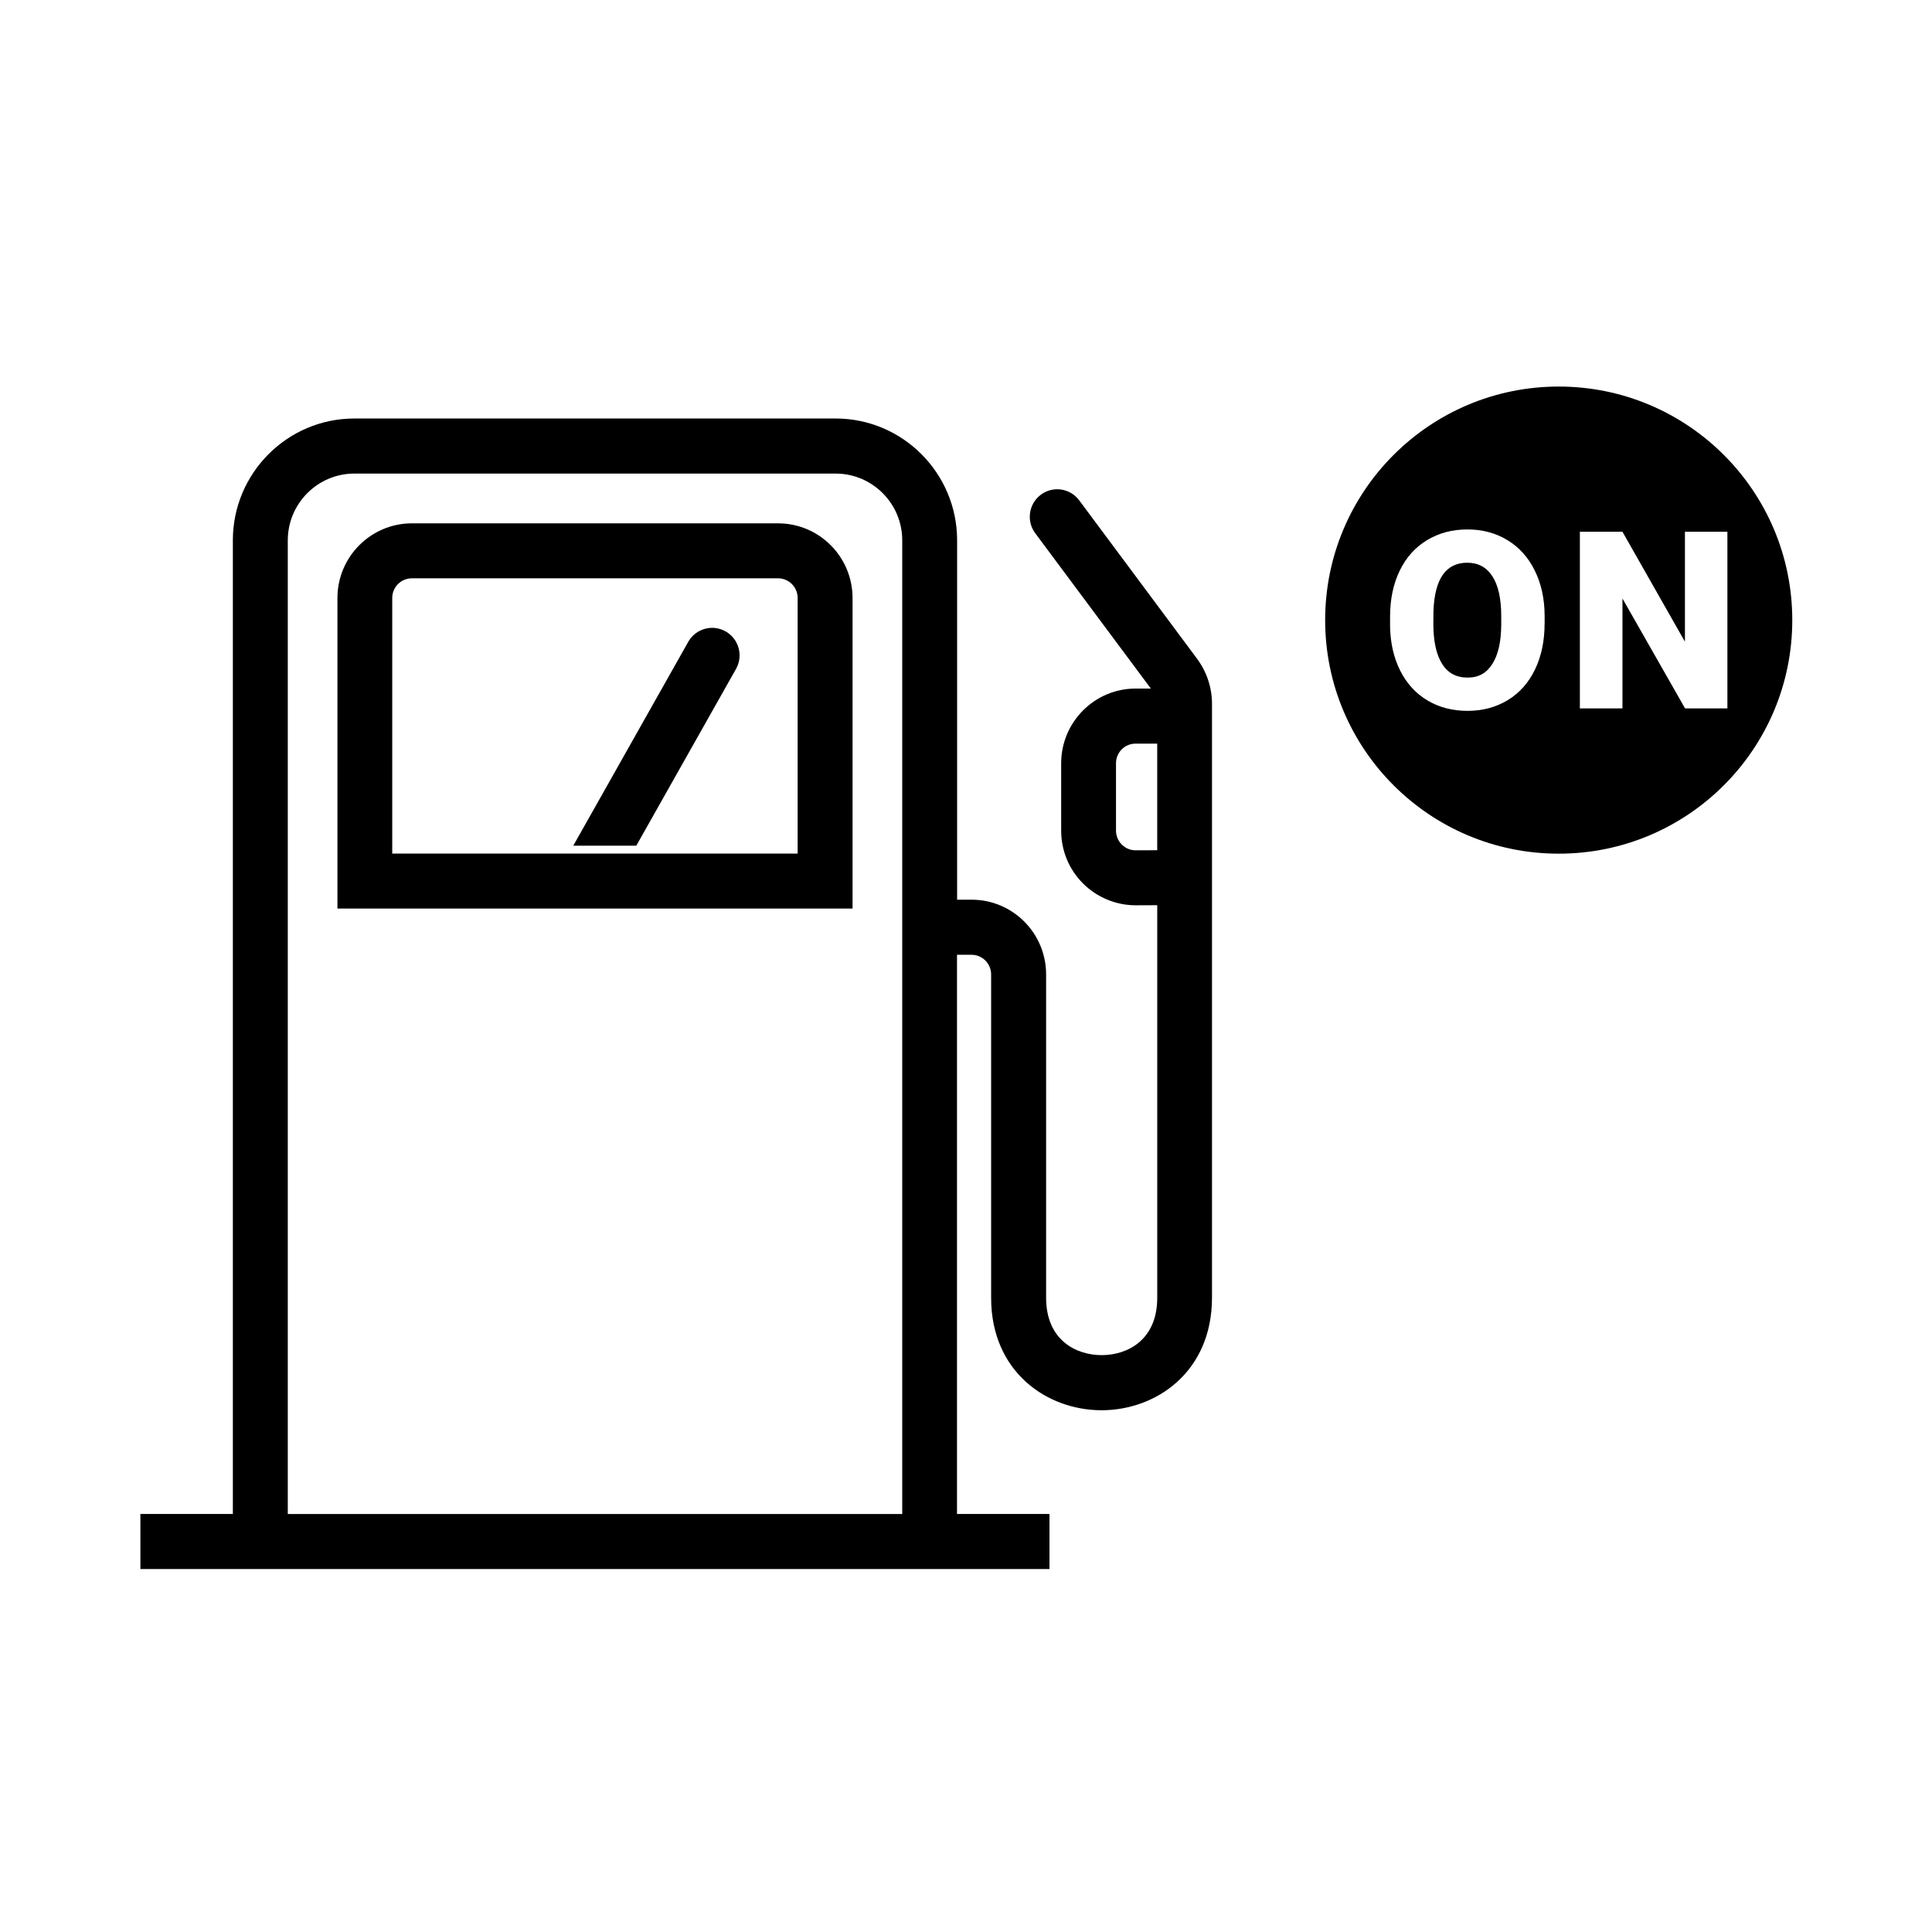
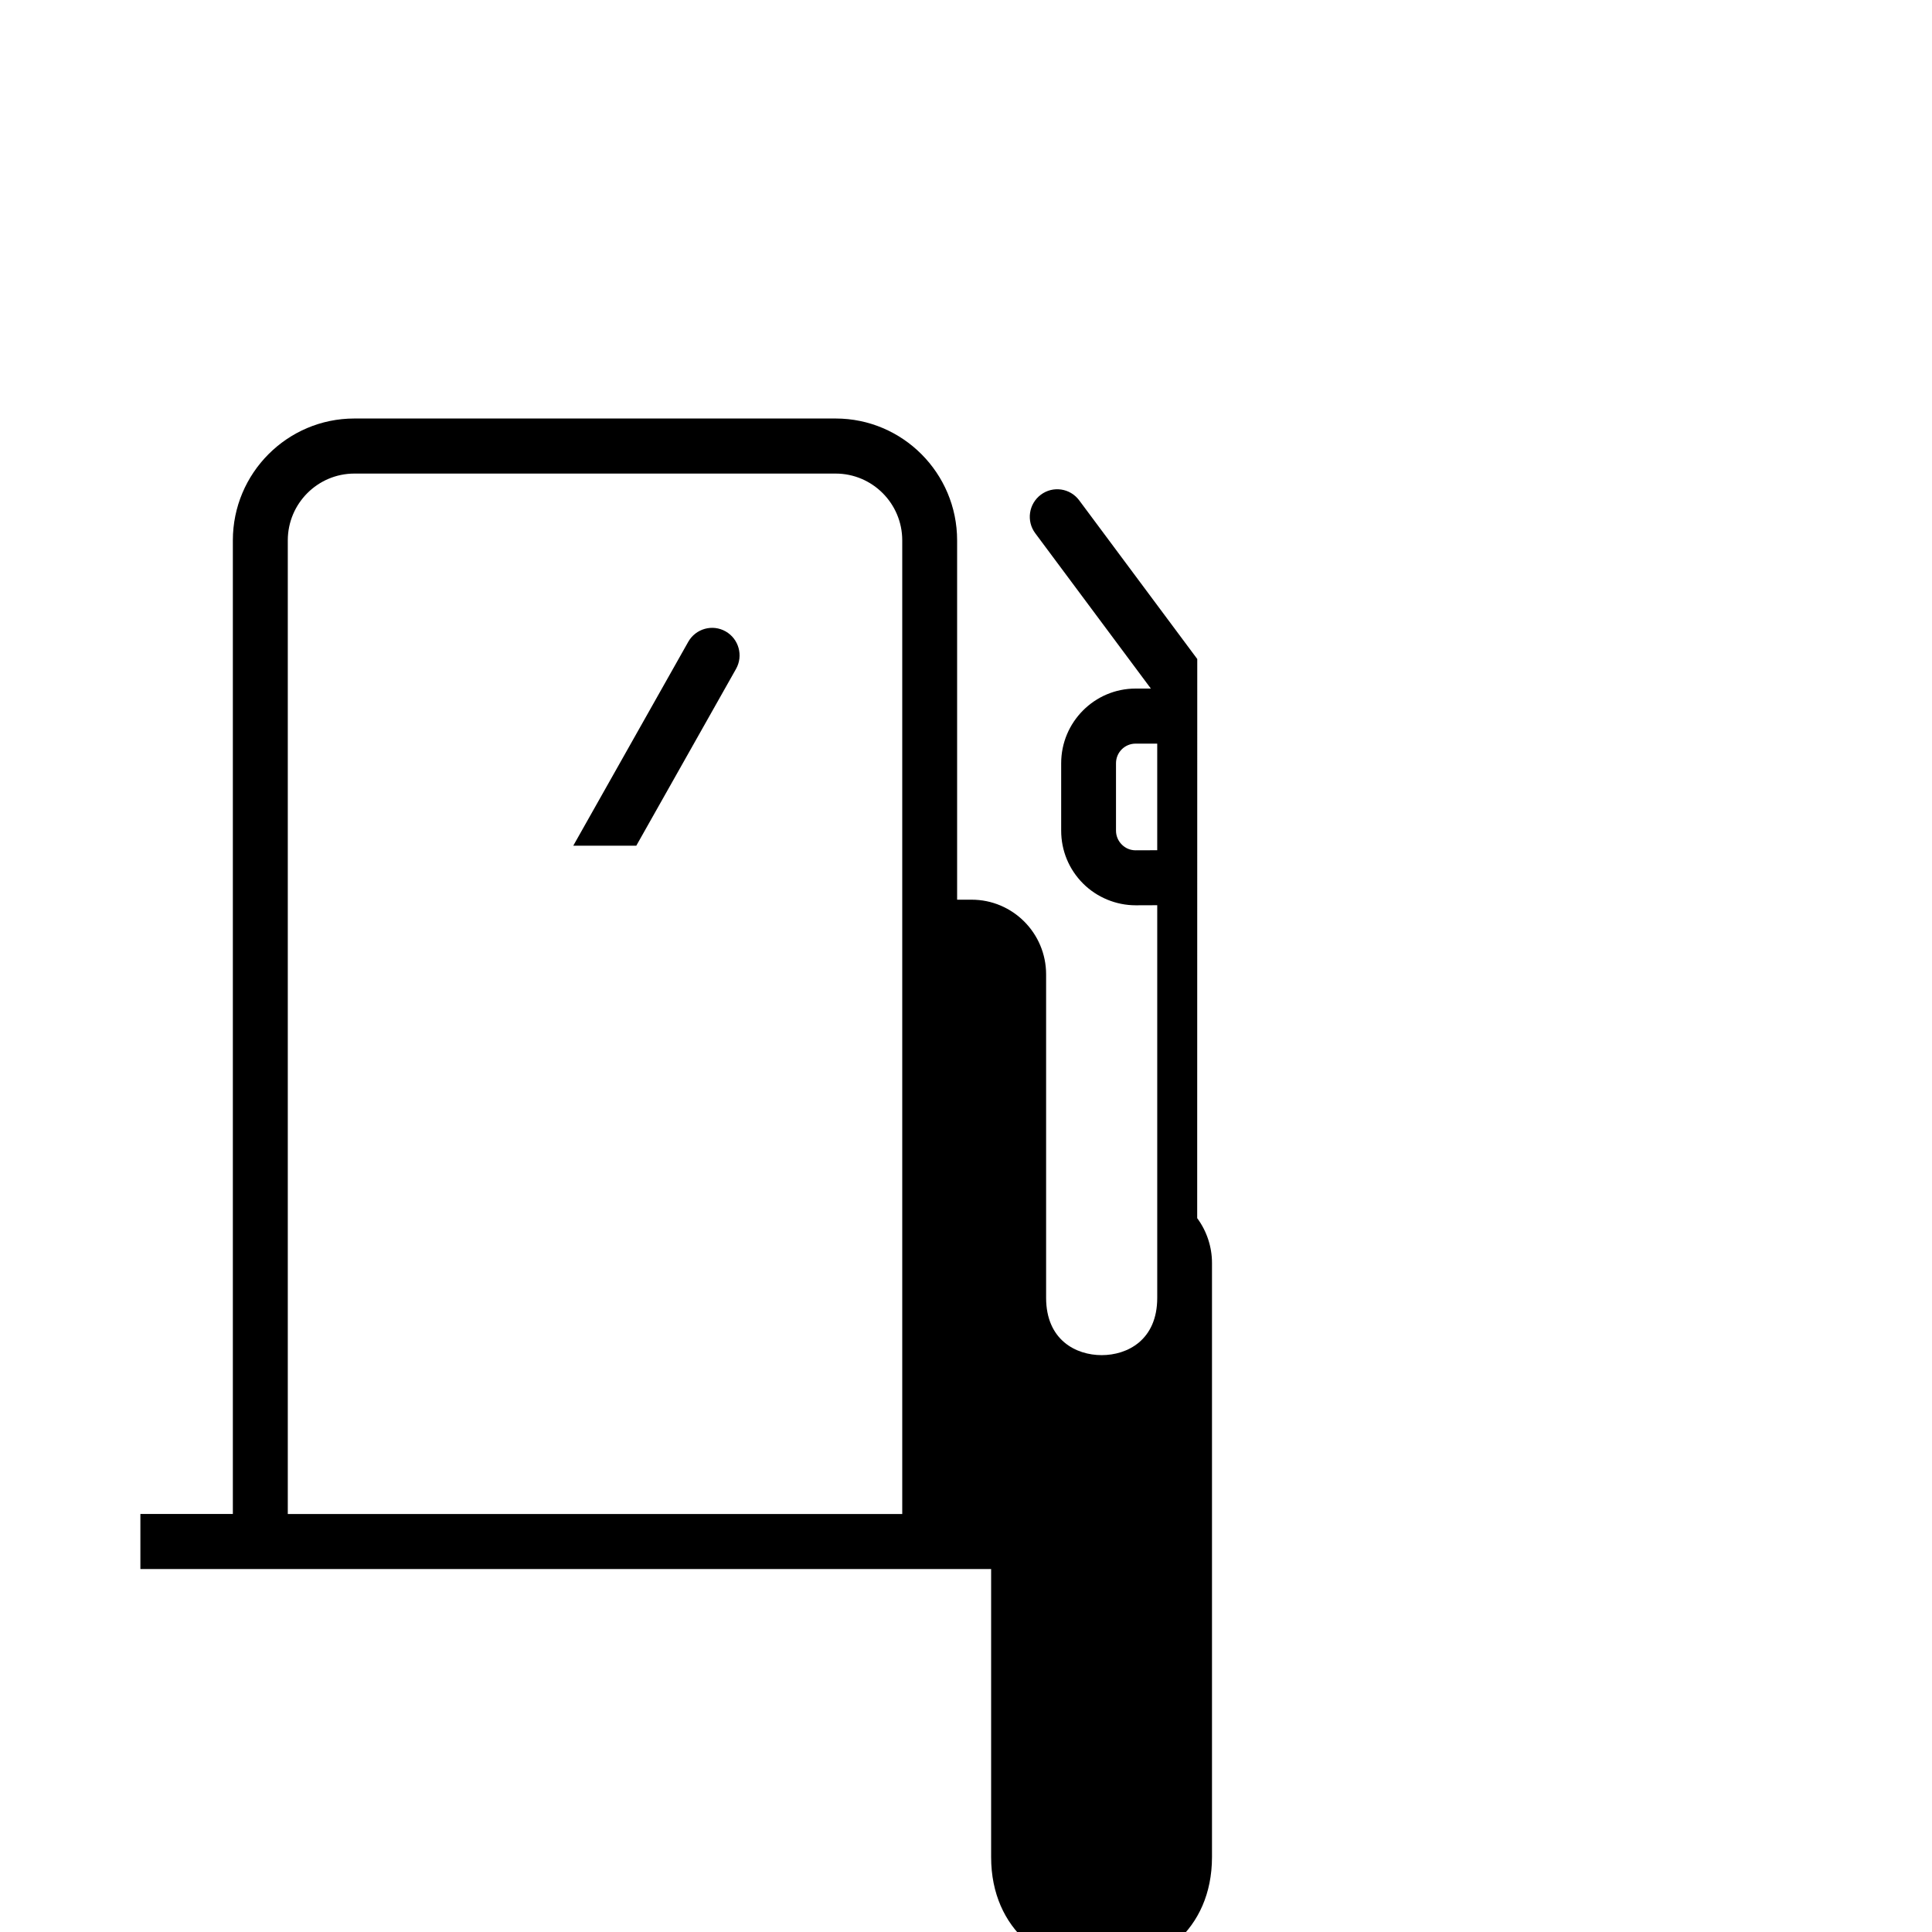
<svg xmlns="http://www.w3.org/2000/svg" id="Layer_1" data-sanitized-data-name="Layer 1" data-name="Layer 1" width="500" height="500" viewBox="0 0 500 500">
  <defs>
    <style>
      .cls-1 {
        fill: #000;
        stroke-width: 0px;
      }
    </style>
  </defs>
-   <path class="cls-1" d="M403.39,100.04c-33.38,0-60.44,27.06-60.44,60.45s27.06,60.44,60.44,60.44,60.45-27.06,60.45-60.44-27.06-60.45-60.45-60.45ZM399.74,161.42c0,4.46-.83,8.4-2.48,11.84-1.65,3.43-4.01,6.08-7.05,7.93-3.05,1.85-6.51,2.78-10.4,2.78s-7.35-.89-10.36-2.68c-3.01-1.79-5.36-4.35-7.05-7.67-1.68-3.33-2.57-7.15-2.65-11.46v-2.57c0-4.48.82-8.43,2.47-11.85,1.64-3.42,4-6.07,7.06-7.93,3.07-1.86,6.55-2.79,10.47-2.79s7.33.92,10.36,2.76c3.04,1.84,5.4,4.46,7.08,7.87,1.68,3.4,2.54,7.3,2.56,11.69v2.1ZM436.09,183.33l-16.2-28.44v28.44h-11.02v-45.71h11.02l16.17,28.45v-28.45h10.99v45.71h-10.96ZM379.74,145.63c-5.52,0-8.44,4.15-8.76,12.43l-.03,3.36c0,4.48.74,7.92,2.23,10.33,1.48,2.41,3.69,3.61,6.62,3.61s4.93-1.19,6.43-3.55c1.51-2.37,2.27-5.76,2.29-10.2v-2.11c0-4.54-.76-7.99-2.28-10.34-1.52-2.35-3.69-3.53-6.51-3.53Z" />
  <g>
-     <path class="cls-1" d="M309.85,170.55l-30.56-41.07c-2.34-3.15-6.79-3.8-9.93-1.44-3.14,2.36-3.79,6.81-1.44,9.96l29.92,40.2h-3.96c-10.62.01-19.25,8.68-19.25,19.33v17.43c0,5.18,2.01,10.04,5.67,13.7,3.58,3.58,8.54,5.63,13.61,5.63h.07l5.51-.02v101.61c0,10.95-7.75,14.83-14.38,14.83s-14.37-3.88-14.38-14.83v-83.71c0-10.66-8.64-19.33-19.27-19.33h-3.76v-92.99c0-17.4-14.1-31.54-31.44-31.54h-124.56c-17.34,0-31.44,14.14-31.44,31.54v251.97h-23.93v14.25h235.27v-14.25h-23.93v-144.72h3.76c2.8,0,5.07,2.28,5.07,5.08v83.72c.01,19.08,14.38,29.07,28.58,29.07s28.56-9.99,28.58-29.07v-153.78c0-4.15-1.36-8.25-3.82-11.57h-.01ZM233.5,391.82H74.48v-251.97c0-9.54,7.73-17.29,17.24-17.29h124.54c9.51,0,17.24,7.75,17.24,17.29v251.97h.01ZM299.49,220.04l-5.57.02h-.02c-1.36,0-2.63-.53-3.58-1.49-.96-.96-1.5-2.24-1.5-3.61v-17.43c0-2.81,2.27-5.08,5.07-5.08h5.6v27.59Z" />
-     <path class="cls-1" d="M201.38,135.44h-94.78c-10.63,0-19.27,8.67-19.27,19.33v80.37h133.31v-80.37c0-10.66-8.64-19.33-19.27-19.33ZM206.44,220.9h-104.93v-66.14c0-2.81,2.27-5.09,5.07-5.09h94.78c2.8,0,5.07,2.28,5.07,5.09v66.14h.01Z" />
+     <path class="cls-1" d="M309.85,170.55l-30.56-41.07c-2.34-3.15-6.79-3.8-9.93-1.44-3.14,2.36-3.79,6.81-1.44,9.96l29.92,40.2h-3.96c-10.62.01-19.25,8.68-19.25,19.33v17.43c0,5.18,2.01,10.04,5.67,13.7,3.58,3.58,8.54,5.63,13.61,5.63h.07l5.51-.02v101.61c0,10.95-7.75,14.83-14.38,14.83s-14.37-3.88-14.38-14.83v-83.71c0-10.66-8.64-19.33-19.27-19.33h-3.76v-92.99c0-17.4-14.1-31.54-31.44-31.54h-124.56c-17.34,0-31.44,14.14-31.44,31.54v251.97h-23.93v14.25h235.27v-14.25h-23.93h3.76c2.8,0,5.07,2.28,5.07,5.08v83.72c.01,19.08,14.38,29.07,28.58,29.07s28.56-9.99,28.58-29.07v-153.78c0-4.15-1.36-8.25-3.82-11.57h-.01ZM233.5,391.82H74.48v-251.97c0-9.54,7.73-17.29,17.24-17.29h124.54c9.51,0,17.24,7.75,17.24,17.29v251.97h.01ZM299.49,220.04l-5.57.02h-.02c-1.36,0-2.63-.53-3.58-1.49-.96-.96-1.5-2.24-1.5-3.61v-17.43c0-2.81,2.27-5.08,5.07-5.08h5.6v27.59Z" />
    <path class="cls-1" d="M187.8,163.41c-3.41-1.94-7.74-.73-9.68,2.69l-29.76,52.77h16.31l25.81-45.75c1.93-3.42.73-7.76-2.68-9.71Z" />
  </g>
</svg>